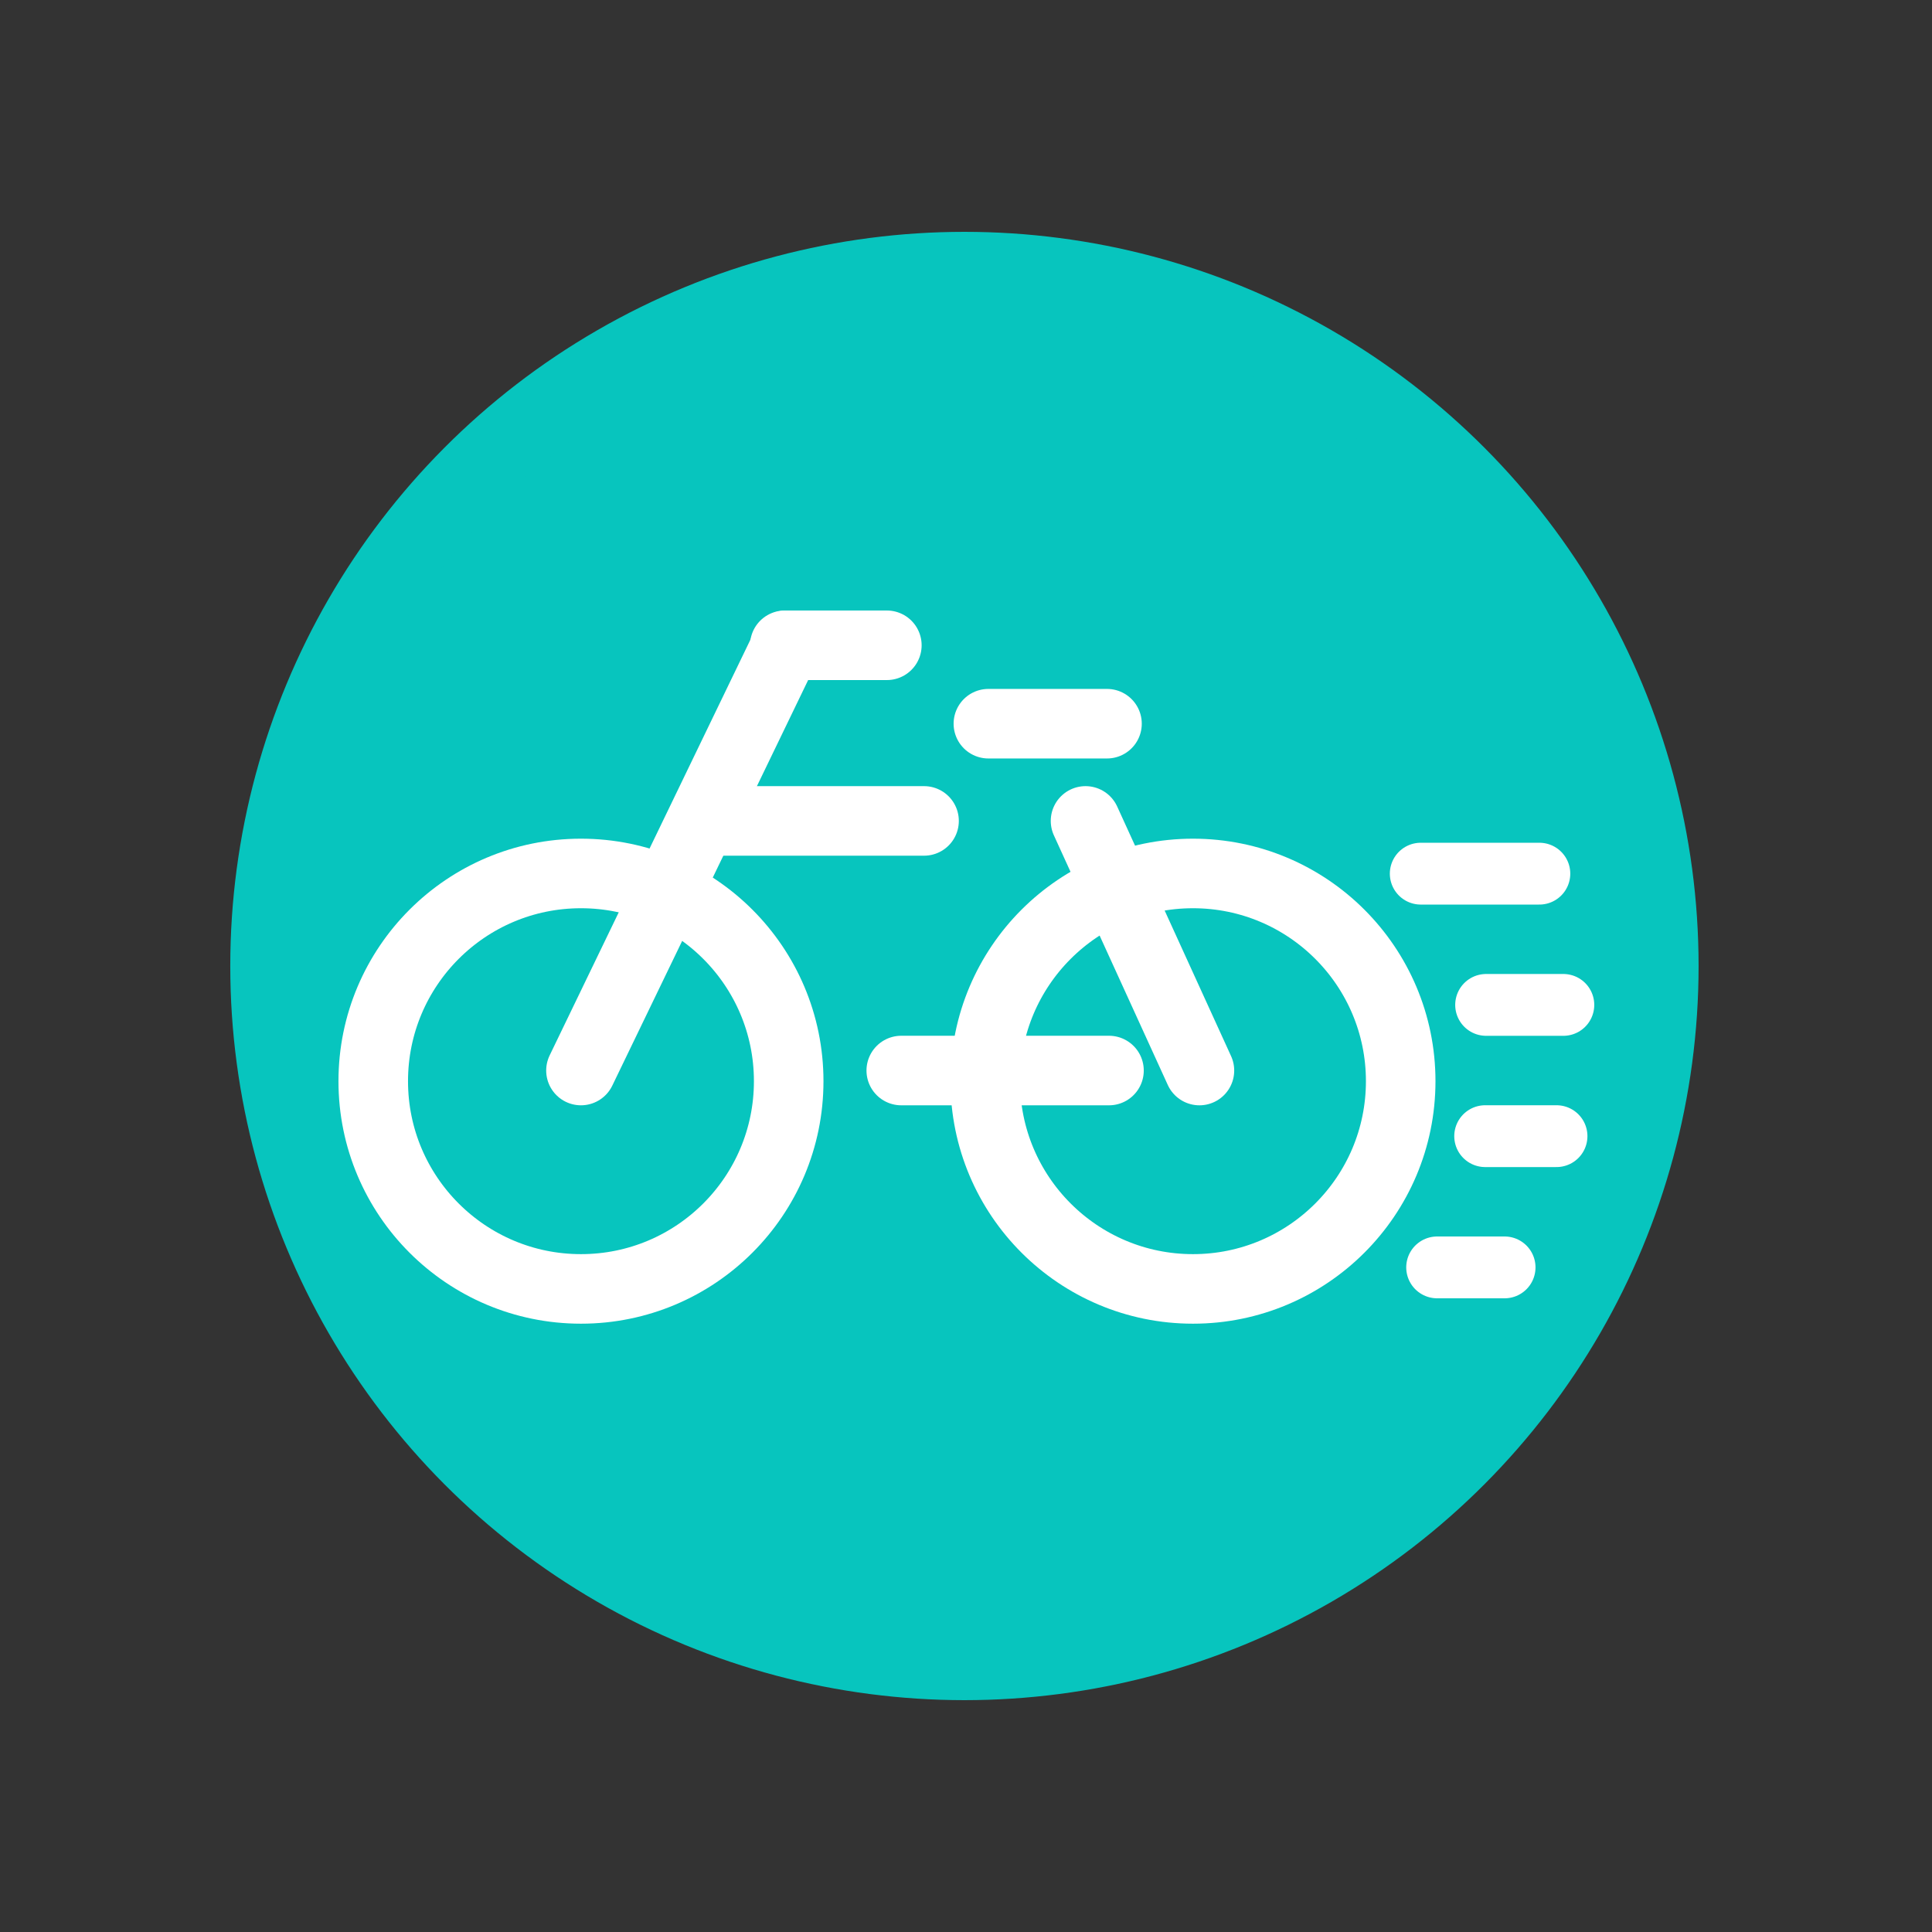
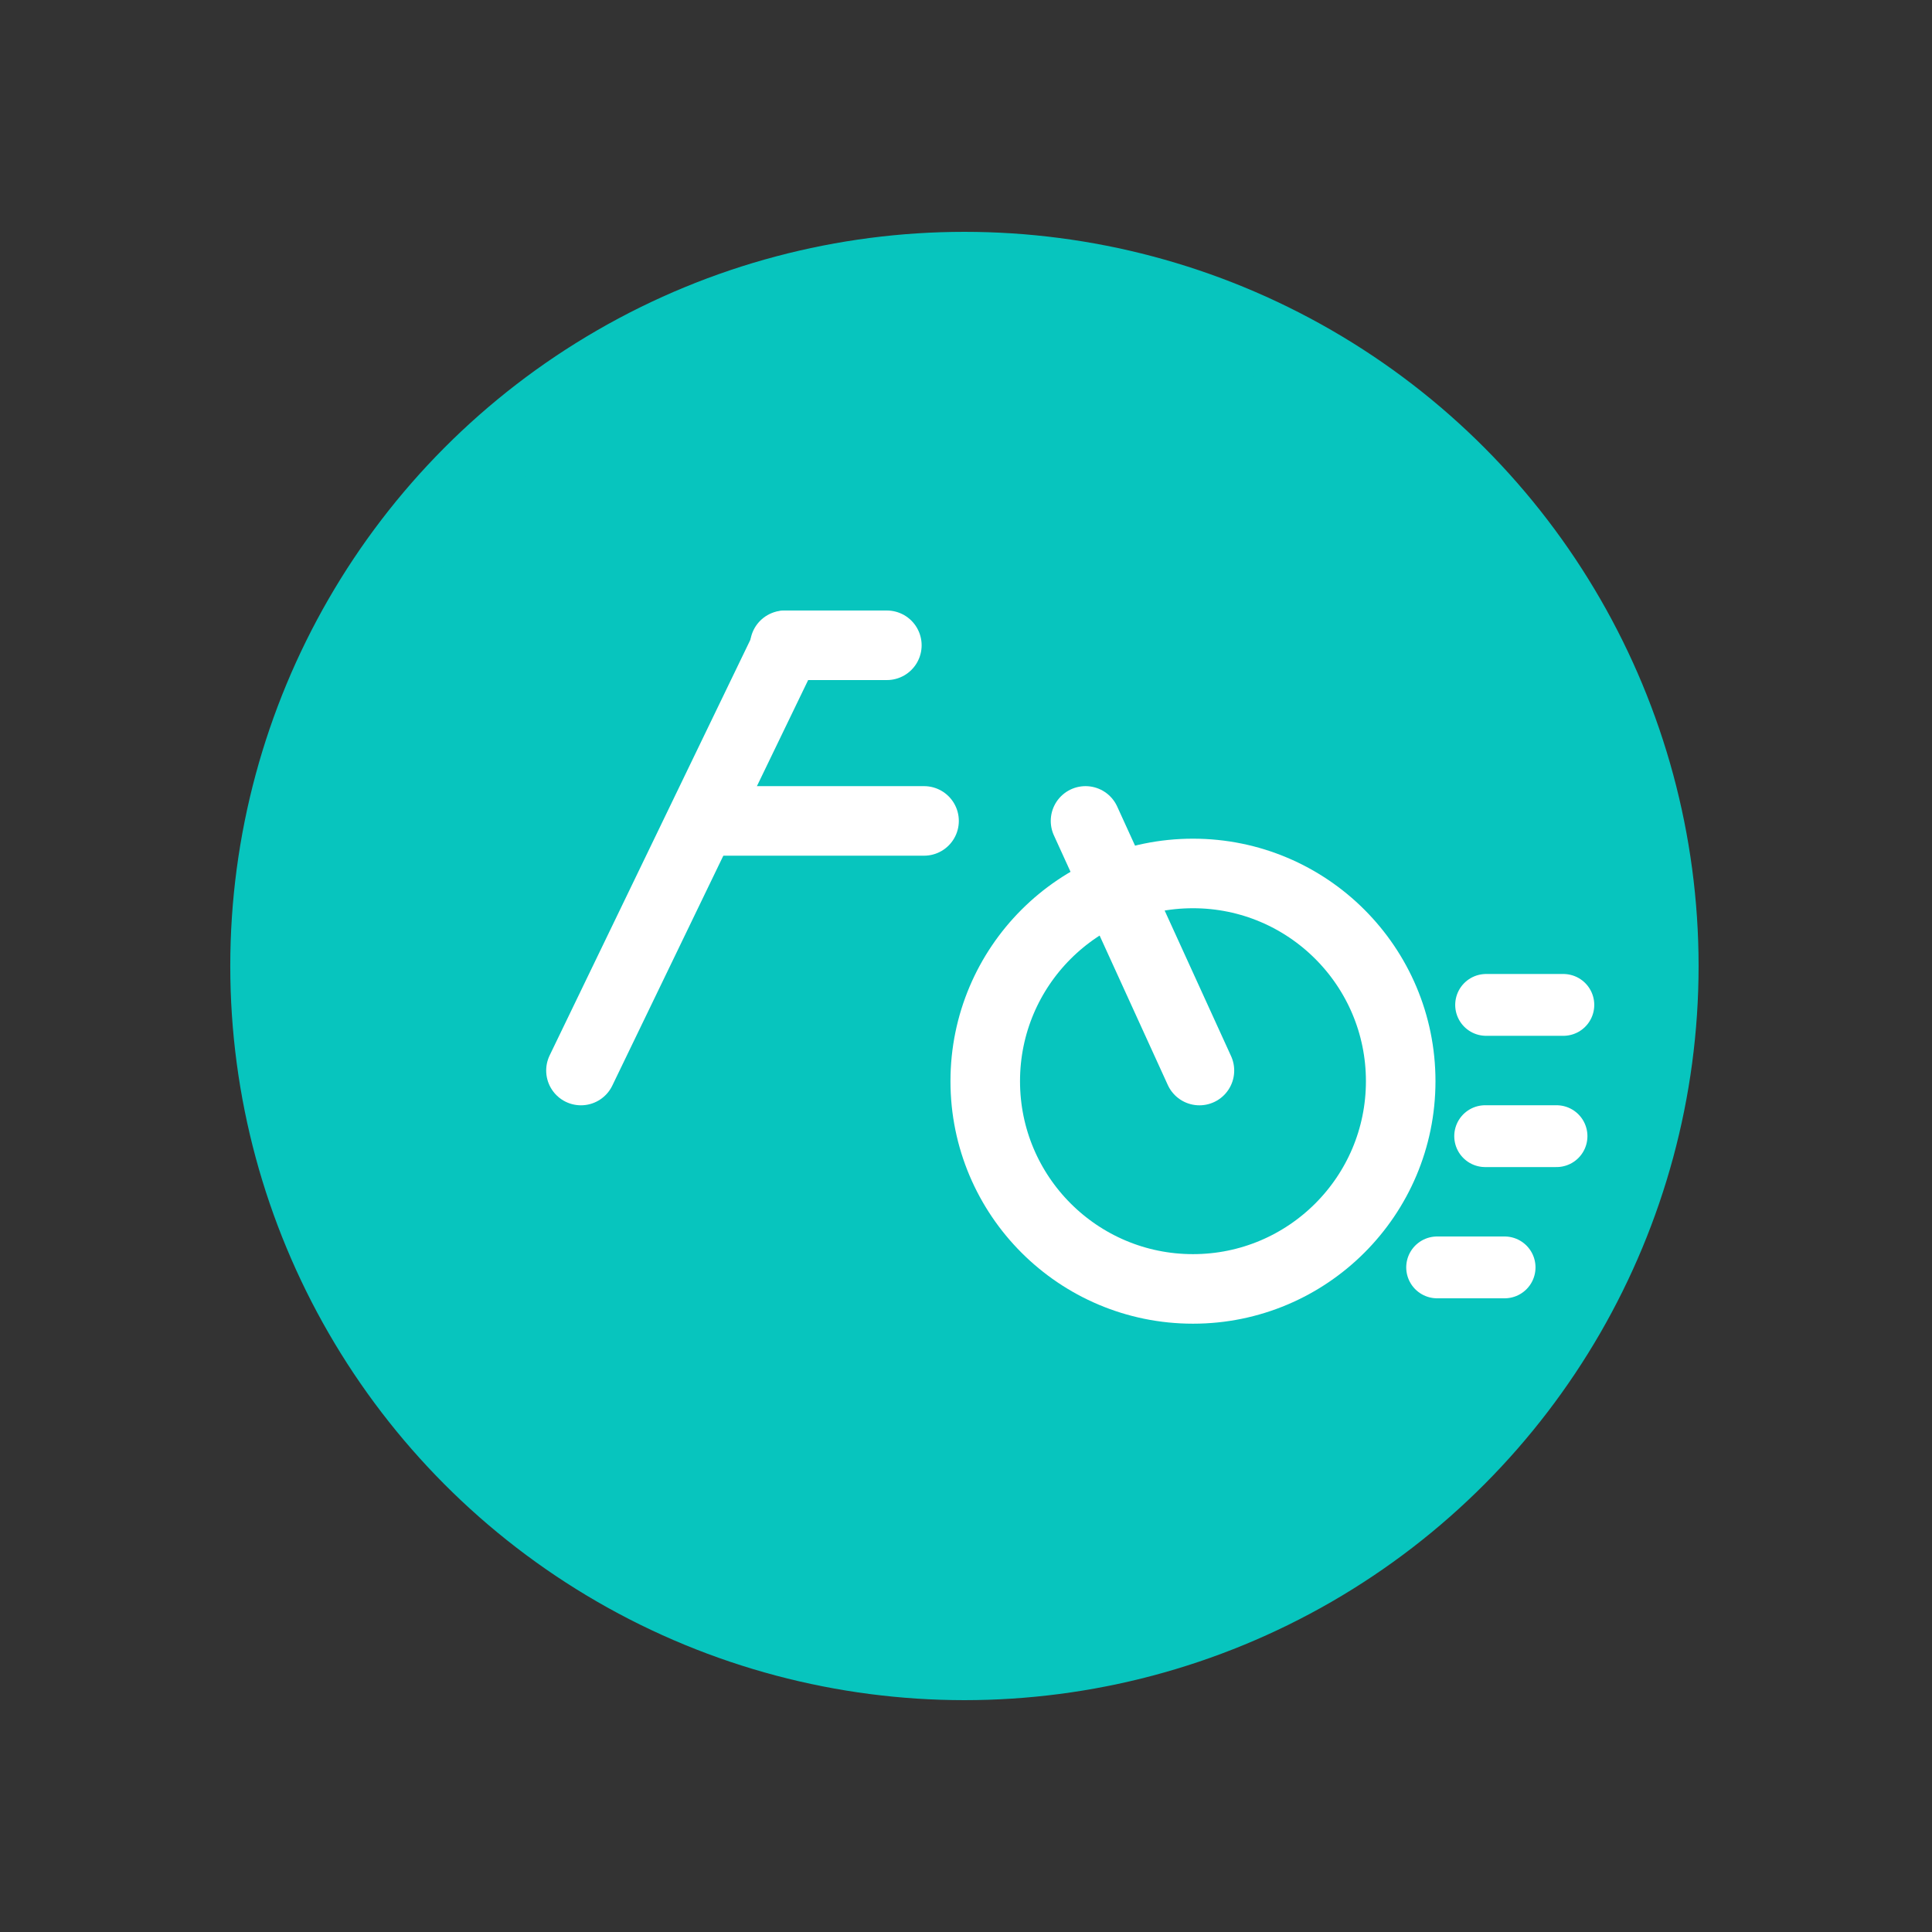
<svg xmlns="http://www.w3.org/2000/svg" width="250" height="250" viewBox="0 0 250 250">
  <rect x="0" y="0" width="250" height="250" fill="#333333" stroke="none" />
  <g id="適合腳踏車" transform="translate(-4856 -183)">
    <g id="適合腳踏車-2" data-name="適合腳踏車" transform="translate(-4025 -5732)">
      <circle id="Ellipse_5" data-name="Ellipse 5" cx="90" cy="90" r="90" transform="translate(8915.797 5950)" fill="#07c5be" stroke="#07c5be" stroke-linecap="round" stroke-linejoin="round" stroke-width="10" />
-       <circle id="Ellipse_3" data-name="Ellipse 3" cx="26.88" cy="26.88" r="26.88" transform="translate(8929.297 6028.025)" fill="none" stroke="#fff" stroke-miterlimit="10" stroke-width="9" />
      <circle id="Ellipse_4" data-name="Ellipse 4" cx="26.88" cy="26.88" r="26.88" transform="translate(9008.49 6028.025)" fill="none" stroke="#fff" stroke-miterlimit="10" stroke-width="9" />
-       <line id="Line_9" data-name="Line 9" x2="26.88" transform="translate(8997.623 6053.526)" fill="none" stroke="#fff" stroke-linecap="round" stroke-linejoin="round" stroke-width="9" />
      <line id="Line_10" data-name="Line 10" x2="14.739" y2="32.301" transform="translate(9021.467 6021.226)" fill="none" stroke="#fff" stroke-linecap="round" stroke-linejoin="round" stroke-width="9" />
      <line id="Line_11" data-name="Line 11" x1="26.574" y2="55.025" transform="translate(8956.176 5998.5)" fill="none" stroke="#fff" stroke-linecap="round" stroke-linejoin="round" stroke-width="9" />
      <line id="Line_12" data-name="Line 12" x2="13.206" transform="translate(8982.553 5998.5)" fill="none" stroke="#fff" stroke-linecap="round" stroke-linejoin="round" stroke-width="9" />
      <line id="Line_13" data-name="Line 13" x2="27.785" transform="translate(8972.787 6021.226)" fill="none" stroke="#fff" stroke-linecap="round" stroke-linejoin="round" stroke-width="9" />
-       <line id="Line_14" data-name="Line 14" x2="15.349" transform="translate(9008.896 6008.646)" fill="none" stroke="#fff" stroke-linecap="round" stroke-linejoin="round" stroke-width="9" />
-       <line id="Line_15" data-name="Line 15" x2="15.349" transform="translate(9064.844 6028.051)" fill="none" stroke="#fff" stroke-linecap="round" stroke-linejoin="round" stroke-width="8" />
      <line id="Line_16" data-name="Line 16" x2="9.994" transform="translate(9073.303 6045.034)" fill="none" stroke="#fff" stroke-linecap="round" stroke-linejoin="round" stroke-width="8" />
      <line id="Line_17" data-name="Line 17" x2="8.729" transform="translate(9066.965 6079)" fill="none" stroke="#fff" stroke-linecap="round" stroke-linejoin="round" stroke-width="8" />
      <line id="Line_18" data-name="Line 18" x2="9.233" transform="translate(9073.18 6062.018)" fill="none" stroke="#fff" stroke-linecap="round" stroke-linejoin="round" stroke-width="8" />
    </g>
-     <rect id="Rectangle_2084" data-name="Rectangle 2084" width="250" height="250" transform="translate(4856 183)" fill="none" />
  </g>
</svg>